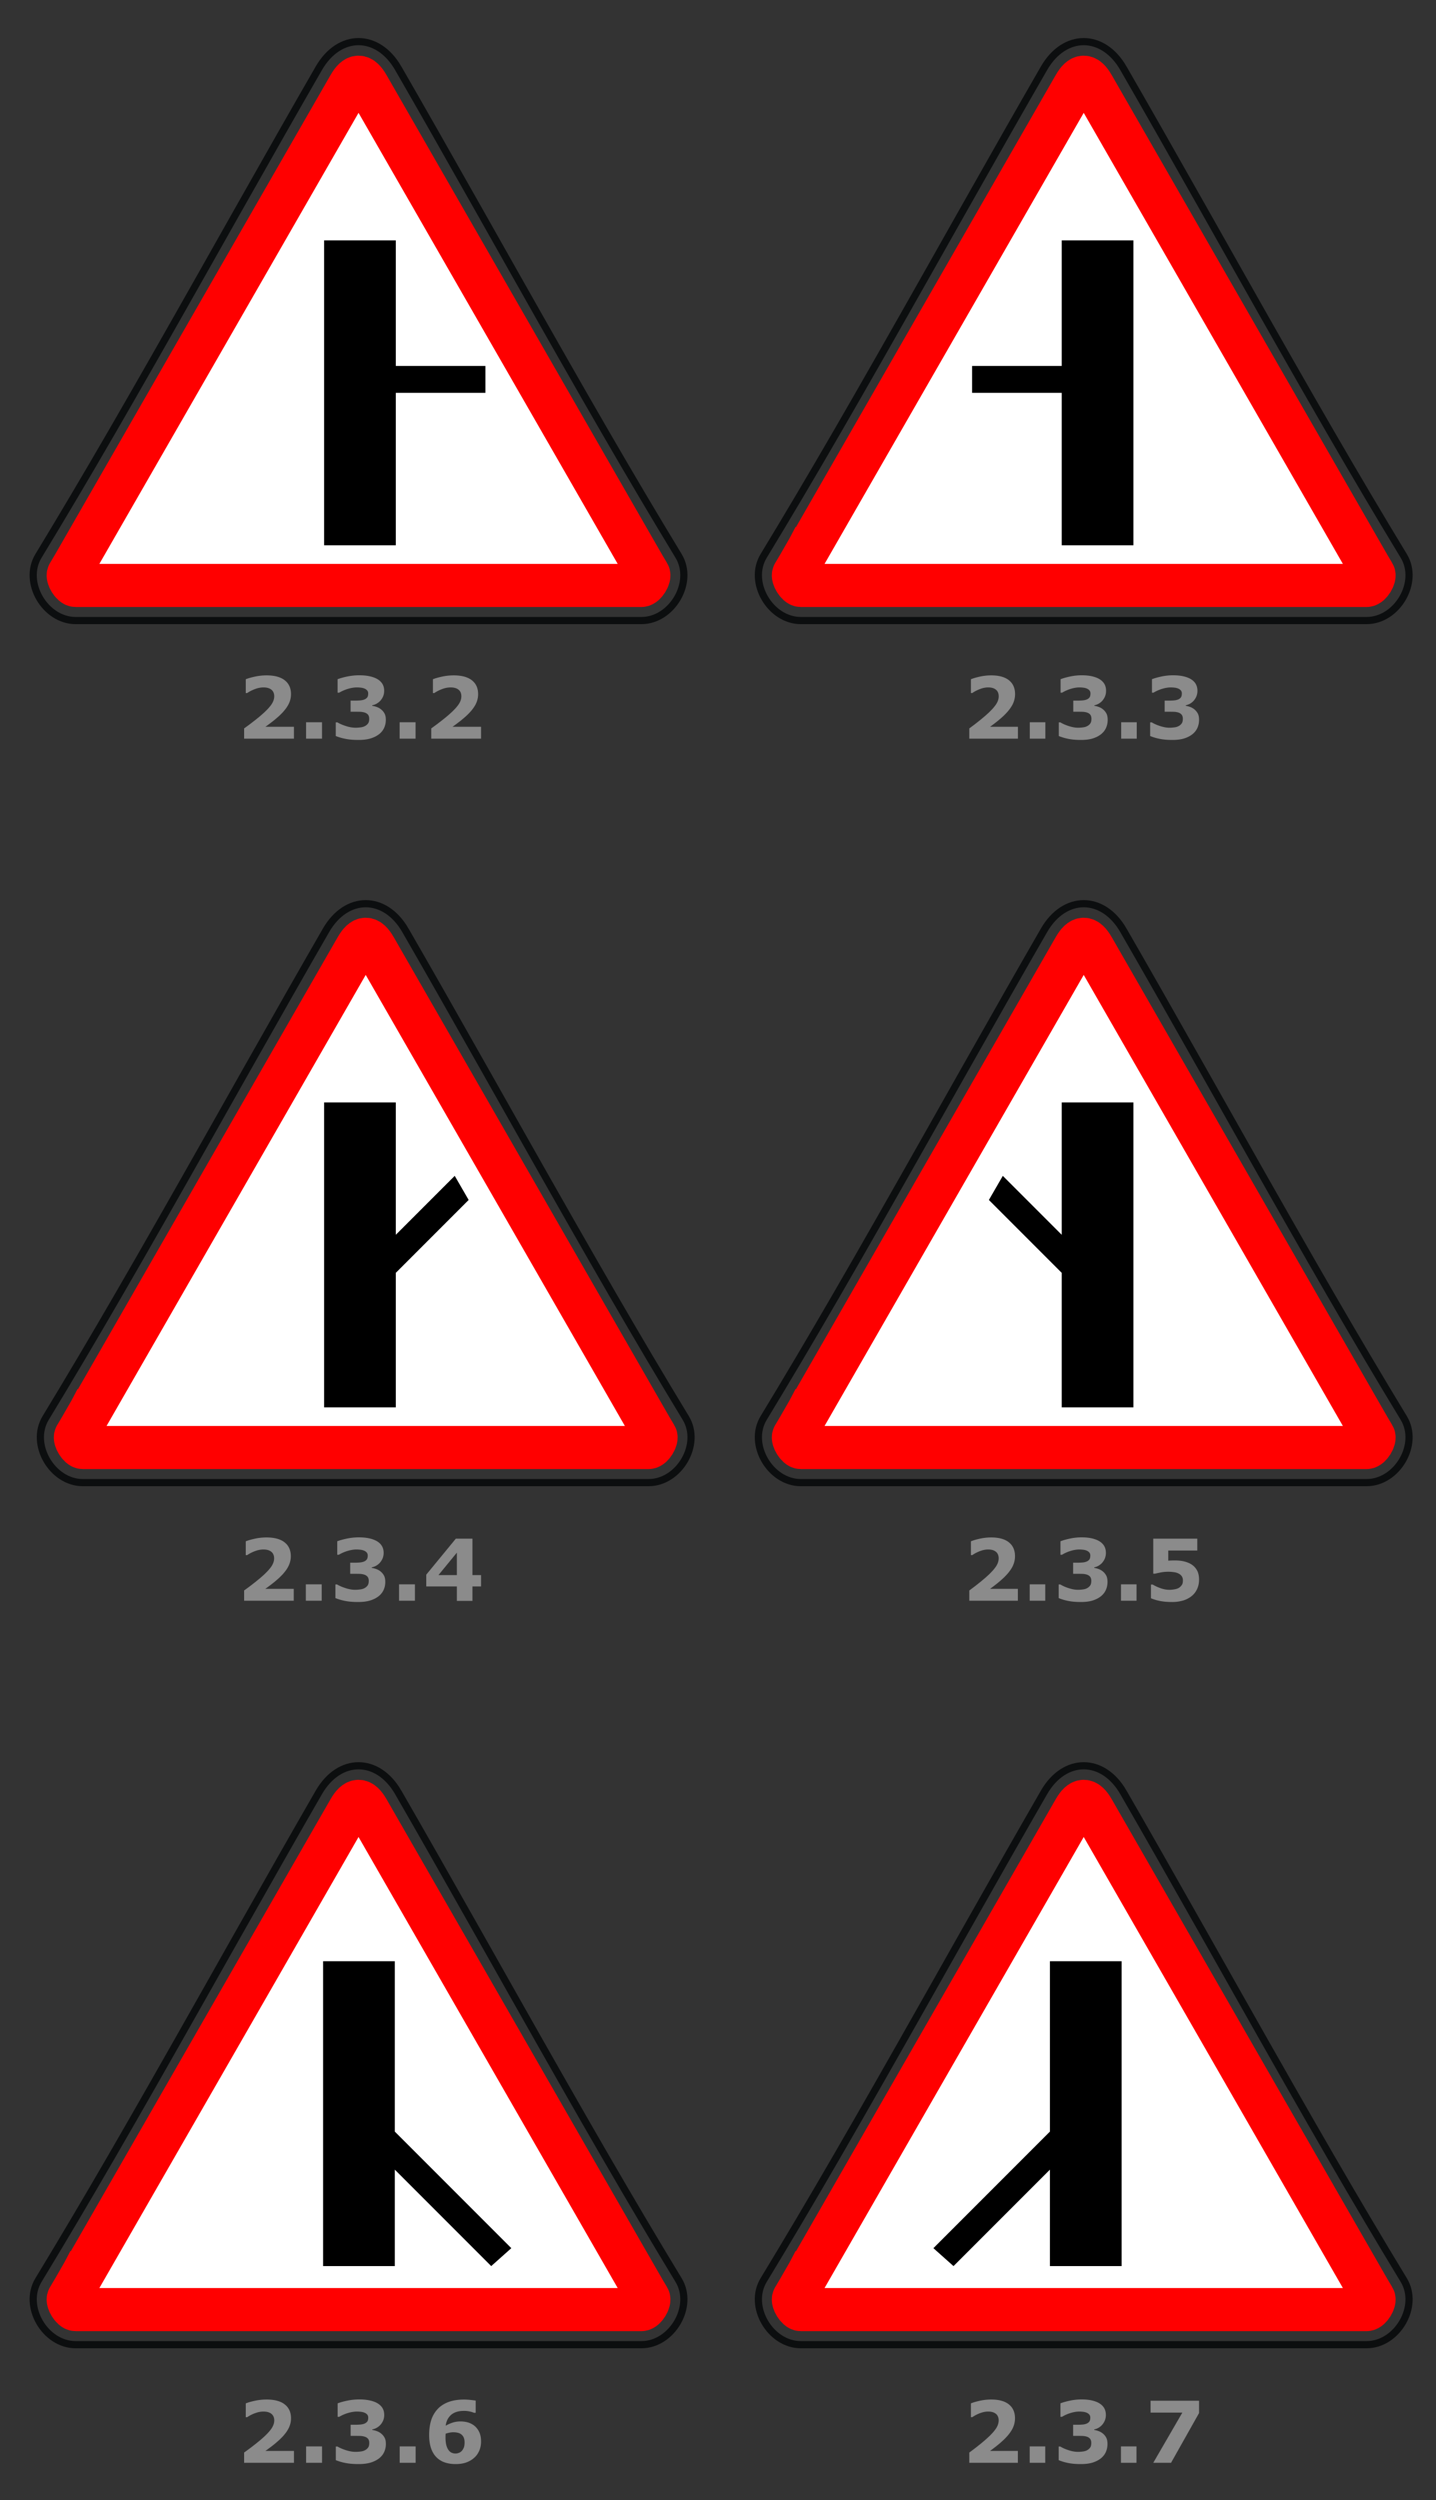
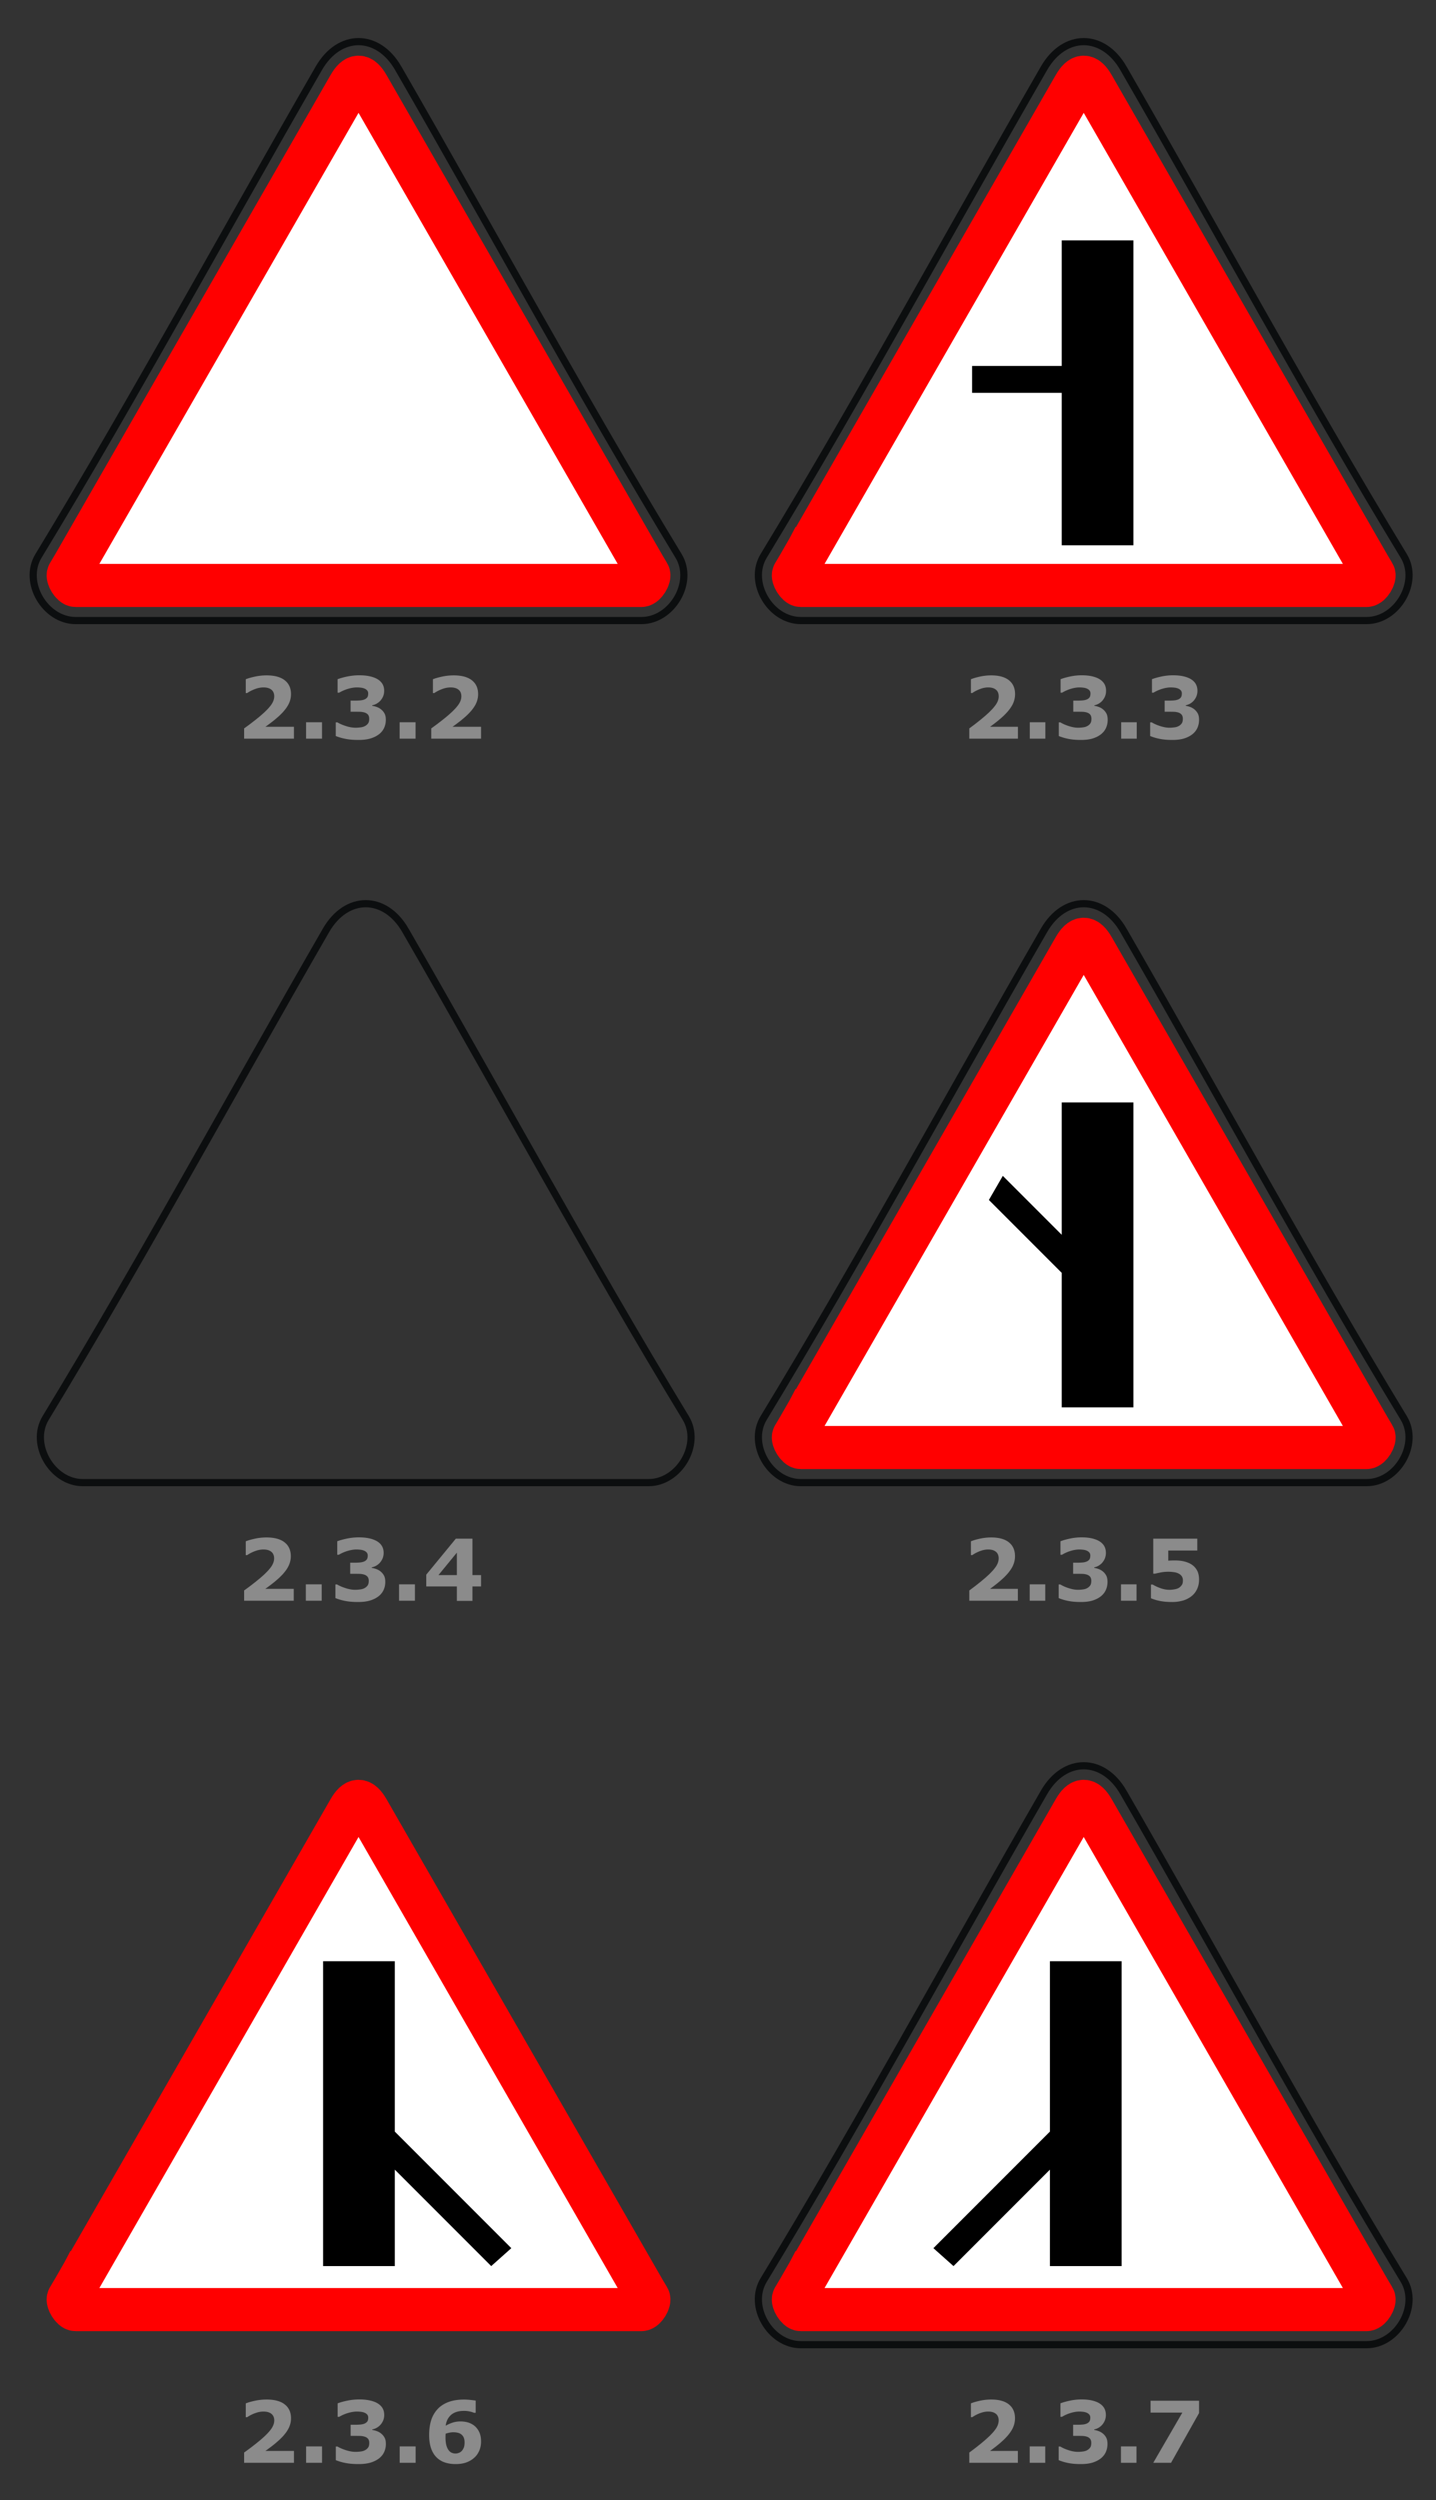
<svg xmlns="http://www.w3.org/2000/svg" width="200" height="348">
  <rect width="100%" height="100%" fill="#333333" stroke="none" />
  <g fill="none" fill-rule="evenodd">
    <path d="M0 0h200v348H0z" />
    <path d="M55.464 9.502c3.267 5.663 6.466 11.286 11.217 19.692l4.76 8.425c10.212 18.068 16.33 28.664 23.07 39.766 2.228 3.668-.924 8.996-5.175 8.996H10.534c-4.251 0-7.403-5.328-5.176-8.996 6.738-11.099 12.84-21.67 23.068-39.763l4.632-8.2c4.828-8.54 8.048-14.2 11.348-19.92 2.852-4.943 8.207-4.943 11.058 0z" stroke="#0C0E0F" />
    <path d="M11.61 76.352l-.003.006-.556.967-.016.028c-.488.863-.988 1.719-1.5 2.568-.22.362.5 1.574 1 1.574h78.8c.5 0 1.22-1.212 1-1.575-.436-.718-.772-1.295-1.502-2.57l-.02-.036c-.266-.463-.396-.69-.554-.962L51.232 11.943c-.918-1.591-1.675-1.591-2.591-.003L11.61 76.352z" stroke="red" stroke-width="6" fill="#FFF" fill-rule="nonzero" />
-     <path fill="#000" fill-rule="nonzero" d="M45.141 75.904h9.986V54.683H67.61v-3.744H55.127V33.463h-9.986z" />
    <path d="M156.464 9.502c3.267 5.663 6.466 11.286 11.217 19.692l4.76 8.425c10.212 18.068 16.33 28.664 23.07 39.766 2.228 3.668-.924 8.996-5.175 8.996h-78.802c-4.251 0-7.403-5.328-5.176-8.996 6.738-11.099 12.84-21.67 23.068-39.763l4.632-8.2c4.828-8.54 8.048-14.2 11.348-19.92 2.852-4.943 8.207-4.943 11.058 0z" stroke="#0C0E0F" />
    <path d="M112.61 76.352l-.003.006-.556.967-.016.028c-.488.863-.988 1.719-1.5 2.568-.22.362.5 1.574 1 1.574h78.8c.5 0 1.22-1.212 1-1.575-.436-.718-.772-1.295-1.502-2.57l-.02-.036c-.266-.463-.396-.69-.554-.962l-37.027-64.409c-.918-1.591-1.675-1.591-2.591-.003l-37.03 64.412h-.001z" stroke="red" stroke-width="6" fill="#FFF" fill-rule="nonzero" />
    <path fill="#000" fill-rule="nonzero" d="M157.859 75.904h-9.986V54.683H135.39v-3.744h12.483V33.463h9.986z" />
    <path d="M56.464 129.502c3.267 5.663 6.466 11.286 11.217 19.692l4.76 8.425c10.212 18.068 16.33 28.664 23.07 39.766 2.228 3.668-.924 8.996-5.175 8.996H11.534c-4.251 0-7.403-5.328-5.176-8.996 6.738-11.099 12.84-21.67 23.068-39.763l4.632-8.2c4.828-8.54 8.048-14.2 11.348-19.92 2.852-4.943 8.207-4.943 11.058 0z" stroke="#0C0E0F" />
-     <path d="M12.61 196.352l-.003.006-.556.967-.016.028c-.488.863-.988 1.719-1.5 2.568-.22.362.5 1.574 1 1.574h78.8c.5 0 1.22-1.212 1-1.575-.436-.718-.772-1.295-1.502-2.57l-.02-.036c-.266-.463-.396-.69-.554-.962l-37.027-64.409c-.918-1.591-1.675-1.591-2.591-.003l-37.03 64.412h-.001z" stroke="red" stroke-width="6" fill="#FFF" fill-rule="nonzero" />
-     <path fill="#000" fill-rule="nonzero" d="M45.141 195.904h9.986V177.18l10.145-10.145-1.939-3.357-8.206 8.206v-18.421h-9.986z" />
    <path d="M156.464 249.502c3.267 5.663 6.466 11.286 11.217 19.692l4.76 8.425c10.212 18.068 16.33 28.664 23.07 39.766 2.228 3.668-.924 8.996-5.175 8.996h-78.802c-4.251 0-7.403-5.328-5.176-8.996 6.738-11.099 12.84-21.67 23.068-39.763l4.632-8.2c4.828-8.54 8.048-14.2 11.348-19.92 2.852-4.943 8.207-4.943 11.058 0h0z" stroke="#0C0E0F" />
    <path d="M112.61 316.352l-.003.006-.556.967-.016.028c-.488.863-.988 1.719-1.5 2.568-.22.362.5 1.574 1 1.574h78.8c.5 0 1.22-1.212 1-1.575-.436-.718-.772-1.295-1.502-2.57l-.02-.036c-.266-.463-.396-.69-.554-.962l-37.027-64.409c-.918-1.591-1.675-1.591-2.591-.003l-37.03 64.412h-.001z" stroke="red" stroke-width="6" fill="#FFF" fill-rule="nonzero" />
    <path fill="#000" fill-rule="nonzero" d="M156.214 315.441h-9.986v-13.428L132.8 315.441l-2.8-2.496 16.228-16.228V273h9.986z" />
-     <path d="M55.464 249.502c3.267 5.663 6.466 11.286 11.217 19.692l4.76 8.425c10.212 18.068 16.33 28.664 23.07 39.766 2.228 3.668-.924 8.996-5.175 8.996H10.534c-4.251 0-7.403-5.328-5.176-8.996 6.738-11.099 12.84-21.67 23.068-39.763l4.632-8.2c4.828-8.54 8.048-14.2 11.348-19.92 2.852-4.943 8.207-4.943 11.058 0h0z" stroke="#0C0E0F" />
    <path d="M11.61 316.352l-.003.006-.556.967-.016.028c-.488.863-.988 1.719-1.5 2.568-.22.362.5 1.574 1 1.574h78.8c.5 0 1.22-1.212 1-1.575-.436-.718-.772-1.295-1.502-2.57l-.02-.036c-.266-.463-.396-.69-.554-.962l-37.027-64.409c-.918-1.591-1.675-1.591-2.591-.003l-37.03 64.412h-.001z" stroke="red" stroke-width="6" fill="#FFF" fill-rule="nonzero" />
    <path d="M45 315.441h9.986v-13.428l13.428 13.428 2.8-2.496-16.228-16.228V273H45z" fill="#000" fill-rule="nonzero" />
    <g>
      <path d="M156.464 129.502c3.267 5.663 6.466 11.286 11.217 19.692l4.76 8.425c10.212 18.068 16.33 28.664 23.07 39.766 2.228 3.668-.924 8.996-5.175 8.996h-78.802c-4.251 0-7.403-5.328-5.176-8.996 6.738-11.099 12.84-21.67 23.068-39.763l4.632-8.2c4.828-8.54 8.048-14.2 11.348-19.92 2.852-4.943 8.207-4.943 11.058 0z" stroke="#0C0E0F" />
      <path d="M112.61 196.352l-.003.006-.556.967-.016.028c-.488.863-.988 1.719-1.5 2.568-.22.362.5 1.574 1 1.574h78.8c.5 0 1.22-1.212 1-1.575-.436-.718-.772-1.295-1.502-2.57l-.02-.036c-.266-.463-.396-.69-.554-.962l-37.027-64.409c-.918-1.591-1.675-1.591-2.591-.003l-37.03 64.412h-.001z" stroke="red" stroke-width="6" fill="#FFF" fill-rule="nonzero" />
      <path d="M157.859 195.904h-9.986V177.18l-10.145-10.145 1.939-3.357 8.206 8.206v-18.421h9.986z" fill="#000" fill-rule="nonzero" />
    </g>
    <path d="M40.937 102.82H34v-1.427c.53-.376 1.061-.774 1.593-1.196.443-.344.87-.708 1.28-1.09.478-.453.818-.848 1.02-1.184.202-.337.302-.67.302-.998 0-.395-.13-.7-.388-.914-.26-.215-.632-.322-1.119-.322a3.34 3.34 0 0 0-1.148.22c-.394.143-.77.332-1.119.563h-.19v-1.92c.281-.12.696-.24 1.244-.36.54-.12 1.092-.18 1.646-.18 1.108 0 1.953.227 2.534.681.582.455.873 1.098.873 1.93 0 .545-.14 1.064-.419 1.555-.279.491-.705.998-1.279 1.52-.36.325-.722.624-1.086.897-.363.273-.623.463-.777.571h3.97v1.654zm3.91 0h-2.219v-2.28h2.22v2.28h-.001zm8.255-4.05c.194.162.348.352.463.568.115.217.172.505.172.865 0 .406-.082.785-.246 1.137a2.36 2.36 0 0 1-.757.906c-.332.243-.723.43-1.172.56-.449.13-.994.194-1.635.194-.732 0-1.36-.056-1.884-.168a7.223 7.223 0 0 1-1.279-.377v-1.898h.232c.34.201.747.375 1.22.522a4.4 4.4 0 0 0 1.296.22c.23 0 .479-.018.748-.054.269-.037.496-.117.682-.241.146-.097.263-.214.35-.351.087-.138.13-.336.13-.595 0-.251-.059-.446-.177-.583a.97.97 0 0 0-.47-.293 2.494 2.494 0 0 0-.7-.102 35.905 35.905 0 0 0-.759-.008h-.486v-1.544h.504c.309 0 .581-.01.819-.029.237-.02.439-.064.605-.133a.892.892 0 0 0 .392-.293c.087-.122.13-.301.13-.537a.625.625 0 0 0-.136-.42.961.961 0 0 0-.344-.253 1.809 1.809 0 0 0-.546-.14 5.014 5.014 0 0 0-.54-.034c-.372 0-.776.062-1.21.188a5.64 5.64 0 0 0-1.265.543h-.22v-1.875a8.74 8.74 0 0 1 1.324-.368A8.18 8.18 0 0 1 50.04 94c.558 0 1.046.047 1.466.142.42.095.765.222 1.038.38.325.19.566.42.724.69.159.272.238.589.238.952 0 .48-.153.909-.457 1.286-.303.376-.73.632-1.205.722v.081c.202.027.415.082.641.163.225.081.431.2.617.354zm4.777 4.05h-2.22v-2.28h2.22v2.28zm9.121 0h-6.937v-1.427c.53-.376 1.061-.774 1.593-1.196.443-.344.87-.708 1.28-1.09.478-.453.818-.848 1.02-1.184.202-.337.302-.67.302-.998 0-.395-.13-.7-.388-.914-.26-.215-.632-.322-1.119-.322a3.34 3.34 0 0 0-1.148.22c-.394.143-.77.332-1.119.563h-.19v-1.92c.281-.12.696-.24 1.244-.36.54-.12 1.092-.18 1.646-.18 1.108 0 1.953.227 2.534.681.582.455.873 1.098.873 1.93 0 .545-.14 1.064-.419 1.555-.279.491-.705.998-1.279 1.52-.36.325-.722.624-1.086.897-.364.273-.623.463-.777.571H67v1.654zm-26.089 120H34v-1.427c.54-.384 1.069-.783 1.587-1.196.53-.421.955-.785 1.274-1.09.477-.453.816-.848 1.017-1.184.201-.337.302-.67.302-.998 0-.395-.13-.7-.388-.914-.258-.215-.63-.322-1.114-.322-.363 0-.744.073-1.144.22-.4.147-.771.335-1.114.563h-.19v-1.92c.28-.12.693-.24 1.24-.36a7.625 7.625 0 0 1 1.64-.18c1.103 0 1.945.227 2.524.681.58.455.869 1.098.869 1.93 0 .545-.139 1.064-.417 1.555-.278.491-.702.998-1.274 1.52-.358.325-.719.624-1.082.897-.362.273-.62.463-.774.571h3.955v1.654zm3.896 0h-2.211v-2.28h2.21v2.28h.001zm8.223-4.05c.193.162.347.352.461.568.115.217.172.505.172.865 0 .406-.082.785-.245 1.137-.17.36-.43.673-.754.906-.331.243-.72.43-1.168.56-.447.13-.99.194-1.629.194-.729 0-1.354-.056-1.877-.168a7.175 7.175 0 0 1-1.274-.377v-1.898h.231c.339.201.744.375 1.215.522.47.147.901.22 1.292.22.228 0 .476-.018.744-.054.269-.037.495-.117.68-.241.14-.09.26-.21.35-.351.086-.138.13-.336.13-.595 0-.251-.06-.446-.178-.583a.967.967 0 0 0-.467-.293 2.476 2.476 0 0 0-.698-.102 35.633 35.633 0 0 0-.756-.008h-.485v-1.544h.502c.308 0 .58-.01.816-.029.237-.02.438-.064.603-.133.155-.06.29-.16.39-.293.087-.122.13-.301.13-.537a.626.626 0 0 0-.136-.42.958.958 0 0 0-.343-.253 1.797 1.797 0 0 0-.543-.14 4.976 4.976 0 0 0-.538-.034c-.37 0-.773.062-1.206.188-.44.129-.864.311-1.26.543h-.218v-1.875c.323-.127.762-.25 1.318-.368a8.12 8.12 0 0 1 1.69-.177c.556 0 1.043.047 1.461.142a3.7 3.7 0 0 1 1.035.38c.323.19.563.42.72.69.158.272.237.589.237.952 0 .48-.151.909-.455 1.286a2.025 2.025 0 0 1-1.2.722v.081c.201.027.414.082.638.163.225.081.43.2.615.354zm4.76 4.05h-2.212v-2.28h2.211v2.28h.001zm9.21-1.99h-1.2v2.013h-2.17v-2.013h-4.262v-1.637l4.12-5.013H65.8v5.071H67v1.579zm-3.37-1.579v-3.121l-2.56 3.121h2.56zM40.94 342.82H34v-1.427c.53-.376 1.062-.774 1.594-1.196.532-.421.959-.785 1.28-1.09.478-.453.818-.848 1.02-1.184.202-.337.303-.67.303-.998 0-.395-.13-.7-.389-.914-.26-.215-.632-.322-1.119-.322-.364 0-.747.073-1.149.22-.394.143-.77.332-1.119.563h-.19v-1.92c.282-.12.696-.24 1.244-.36a7.687 7.687 0 0 1 1.648-.18c1.108 0 1.953.227 2.534.681.582.455.873 1.098.873 1.93 0 .545-.14 1.064-.419 1.555-.279.491-.705.998-1.279 1.52-.36.325-.722.624-1.086.897-.364.273-.623.463-.778.571h3.972v1.654zm3.912 0h-2.22v-2.28h2.22v2.28zm8.257-4.05c.194.162.348.352.463.568.115.217.172.505.172.865 0 .406-.082.785-.246 1.137a2.361 2.361 0 0 1-.757.906c-.332.243-.723.43-1.172.56-.45.13-.995.194-1.636.194-.732 0-1.36-.056-1.885-.168a7.227 7.227 0 0 1-1.279-.377v-1.898h.232c.34.201.747.375 1.22.522.472.147.905.22 1.297.22.23 0 .478-.018.748-.054.269-.037.496-.117.682-.241a1.17 1.17 0 0 0 .35-.351c.088-.138.131-.336.131-.595 0-.251-.06-.446-.178-.583a.971.971 0 0 0-.469-.293 2.496 2.496 0 0 0-.7-.102 35.93 35.93 0 0 0-.76-.008h-.487v-1.544h.504c.31 0 .582-.01.82-.029.237-.02.439-.064.605-.133a.892.892 0 0 0 .392-.293c.087-.122.13-.301.13-.537a.625.625 0 0 0-.136-.42.961.961 0 0 0-.344-.253 1.81 1.81 0 0 0-.546-.14 5.017 5.017 0 0 0-.54-.034c-.373 0-.776.062-1.212.188a5.643 5.643 0 0 0-1.264.543h-.22v-1.875a8.74 8.74 0 0 1 1.324-.368 8.185 8.185 0 0 1 1.698-.177 6.69 6.69 0 0 1 1.466.142c.42.095.766.222 1.039.38.325.19.566.42.724.69.159.272.238.589.238.952 0 .48-.153.909-.457 1.286-.303.376-.73.632-1.205.722v.081c.201.027.415.082.64.163.226.081.432.2.618.354zm4.779 4.05h-2.22v-2.28h2.22v2.28zM67 339.878c0 .445-.083.863-.25 1.254-.166.39-.399.72-.7.986-.32.286-.691.505-1.113.656-.421.15-.915.226-1.481.226-.53 0-1.014-.07-1.451-.212a2.97 2.97 0 0 1-1.125-.647c-.36-.332-.636-.762-.825-1.288-.19-.526-.285-1.155-.285-1.886 0-.758.089-1.431.267-2.02.173-.578.47-1.11.872-1.56.388-.433.892-.77 1.511-1.01.62-.24 1.357-.36 2.211-.36.29 0 .606.02.95.058.345.04.568.068.671.087v1.7h-.226a3.292 3.292 0 0 0-.543-.17 3.596 3.596 0 0 0-.87-.096c-.76 0-1.35.182-1.774.545-.424.364-.68.87-.766 1.52a4.98 4.98 0 0 1 .965-.432c.338-.11.703-.165 1.095-.165.344 0 .664.039.958.116.295.077.57.201.823.371.328.225.591.526.79.905.197.38.296.853.296 1.422zm-2.701 1.306c.123-.132.22-.287.294-.467.073-.18.11-.425.11-.734 0-.283-.042-.514-.125-.694a1.099 1.099 0 0 0-.344-.432 1.242 1.242 0 0 0-.505-.224 2.737 2.737 0 0 0-1.146-.003c-.19.04-.364.088-.522.146 0 .038-.002.102-.006.191a7.825 7.825 0 0 0-.006.337c0 .475.049.867.146 1.175.097.307.226.542.388.705.111.12.242.208.392.264.296.114.624.113.92-.003.159-.058.293-.145.404-.261zm77.475-238.364H135v-1.427c.53-.384 1.048-.783 1.556-1.196.52-.421.936-.785 1.249-1.09.467-.453.8-.848.997-1.184.197-.337.295-.67.295-.998 0-.395-.126-.7-.38-.914-.253-.215-.617-.322-1.092-.322-.355 0-.73.073-1.121.22a5.16 5.16 0 0 0-1.093.563h-.185v-1.92c.274-.12.679-.24 1.214-.36a7.332 7.332 0 0 1 1.608-.18c1.082 0 1.907.227 2.475.681.568.455.852 1.098.852 1.93 0 .545-.14 1.08-.409 1.555-.272.491-.689.998-1.249 1.52-.351.325-.705.624-1.06.897-.356.273-.609.463-.76.571h3.877v1.654zm3.82 0h-2.168v-2.28h2.167v2.28h.001zm8.06-4.05c.19.162.34.352.452.568.112.217.168.505.168.865 0 .406-.08.785-.24 1.137-.16.352-.407.654-.74.906-.324.243-.705.43-1.144.56-.438.13-.97.194-1.596.194-.715 0-1.328-.056-1.84-.168a6.93 6.93 0 0 1-1.249-.377v-1.898h.226c.332.201.73.375 1.19.522.463.147.885.22 1.267.22.224 0 .468-.018.73-.054a1.55 1.55 0 0 0 .667-.241c.143-.097.257-.214.342-.351.085-.138.127-.336.127-.595 0-.251-.058-.446-.174-.583a.945.945 0 0 0-.458-.293 2.383 2.383 0 0 0-.683-.102 34.24 34.24 0 0 0-.742-.008h-.475v-1.544h.492c.302 0 .568-.01.8-.029.232-.02.429-.064.591-.133a.873.873 0 0 0 .383-.293c.085-.122.127-.301.127-.537a.635.635 0 0 0-.133-.42.94.94 0 0 0-.336-.253 1.733 1.733 0 0 0-.533-.14 4.783 4.783 0 0 0-.528-.034c-.363 0-.757.062-1.182.188a5.44 5.44 0 0 0-1.234.543h-.215v-1.875c.317-.127.748-.25 1.293-.368a7.807 7.807 0 0 1 1.657-.177c.545 0 1.022.047 1.431.142.41.095.748.222 1.014.38.317.19.553.42.707.69.155.272.232.589.232.952 0 .48-.149.909-.446 1.286a1.98 1.98 0 0 1-1.176.722v.081c.197.027.405.082.625.163.22.081.422.2.603.354zm4.665 4.05h-2.167v-2.28h2.167v2.28zm8.06-4.05c.19.162.34.352.453.568.112.217.168.505.168.865 0 .406-.08.785-.24 1.137-.16.352-.407.654-.74.906-.324.243-.705.43-1.144.56-.438.13-.97.194-1.596.194-.715 0-1.328-.056-1.84-.168a6.93 6.93 0 0 1-1.25-.377v-1.898h.227c.332.201.73.375 1.19.522.462.147.884.22 1.267.22.224 0 .467-.018.73-.054a1.55 1.55 0 0 0 .667-.241c.142-.097.256-.214.341-.351.085-.138.128-.336.128-.595 0-.251-.058-.446-.174-.583a.945.945 0 0 0-.458-.293 2.383 2.383 0 0 0-.684-.102 34.24 34.24 0 0 0-.741-.008h-.475v-1.544h.492c.301 0 .568-.01.8-.029.232-.02.429-.064.59-.133a.873.873 0 0 0 .383-.293c.085-.122.128-.301.128-.537a.635.635 0 0 0-.133-.42.94.94 0 0 0-.337-.253 1.733 1.733 0 0 0-.533-.14 4.783 4.783 0 0 0-.527-.034c-.363 0-.757.062-1.182.188a5.44 5.44 0 0 0-1.235.543h-.214v-1.875c.317-.127.748-.25 1.292-.368A7.807 7.807 0 0 1 163.39 94c.544 0 1.022.047 1.431.142.41.095.748.222 1.014.38.317.19.553.42.707.69.155.272.232.589.232.952 0 .48-.149.909-.446 1.286-.298.377-.69.618-1.177.722v.081c.197.027.406.082.626.163.22.081.421.2.603.354h-.001zm-24.613 124.05H135v-1.427a35.973 35.973 0 0 0 1.554-1.196c.519-.421.935-.785 1.247-1.09.467-.453.799-.848.996-1.184.196-.337.295-.67.295-.998 0-.395-.126-.7-.38-.914-.252-.215-.616-.322-1.09-.322-.355 0-.728.073-1.12.22a5.152 5.152 0 0 0-1.091.563h-.185v-1.92c.274-.12.678-.24 1.212-.36.535-.12 1.07-.18 1.606-.18 1.08 0 1.904.227 2.472.681.567.455.85 1.098.85 1.93 0 .545-.136 1.064-.408 1.555-.272.491-.687.998-1.247 1.52-.351.325-.704.624-1.059.897a34.01 34.01 0 0 1-.758.571h3.872v1.654zm3.814 0h-2.165v-2.28h2.165v2.28zm8.05-4.05c.19.162.34.352.452.568.112.217.168.505.168.865 0 .406-.08.785-.24 1.137-.16.352-.407.654-.738.906-.324.243-.705.43-1.143.56-.438.13-.97.194-1.595.194-.714 0-1.326-.056-1.837-.168a6.914 6.914 0 0 1-1.248-.377v-1.898h.226c.375.22.774.395 1.19.522.46.147.882.22 1.264.22.224 0 .467-.018.73-.054.262-.037.483-.117.665-.241.143-.097.256-.214.341-.351.085-.138.128-.336.128-.595 0-.251-.058-.446-.174-.583a.944.944 0 0 0-.457-.293 2.377 2.377 0 0 0-.683-.102 34.156 34.156 0 0 0-.741-.008h-.475v-1.544h.492c.301 0 .568-.01.799-.029a1.9 1.9 0 0 0 .59-.133.872.872 0 0 0 .382-.293c.085-.122.128-.301.128-.537a.635.635 0 0 0-.133-.42.94.94 0 0 0-.336-.253 1.73 1.73 0 0 0-.533-.14 4.77 4.77 0 0 0-.526-.034 4.15 4.15 0 0 0-1.18.188 5.43 5.43 0 0 0-1.234.543h-.214v-1.875c.317-.127.747-.25 1.29-.368a7.787 7.787 0 0 1 1.656-.177c.544 0 1.02.047 1.43.142.409.095.746.222 1.012.38.317.19.552.42.707.69.154.272.231.589.231.952 0 .48-.148.909-.446 1.286-.292.374-.709.63-1.174.722v.081c.196.027.405.082.625.163.22.081.42.2.601.354zm4.66 4.05h-2.165v-2.28h2.165v2.28zm8.71-2.924c0 .448-.084.865-.252 1.25a2.72 2.72 0 0 1-.732.99c-.36.297-.777.518-1.224.652a5.387 5.387 0 0 1-1.577.212c-.69-.004-1.274-.059-1.75-.165-.4-.082-.79-.202-1.167-.357v-1.91h.243c.351.21.73.384 1.134.523.405.14.809.209 1.21.209.243 0 .506-.028.79-.084.284-.056.508-.158.674-.305.131-.12.23-.242.298-.366.068-.123.102-.315.102-.574a.96.96 0 0 0-.136-.52 1.086 1.086 0 0 0-.35-.35 1.933 1.933 0 0 0-.753-.253 5.385 5.385 0 0 0-1.797.029c-.318.06-.597.12-.836.177h-.255v-4.874h6.13v1.654h-4.04v1.41c.312-.02.625-.029.938-.029.474 0 .897.045 1.27.136.372.091.693.218.963.38.351.213.625.494.822.844.197.35.295.79.295 1.32v.001zM141.765 342.82H135v-1.427a35.967 35.967 0 0 0 1.554-1.196c.519-.421.934-.785 1.247-1.09.467-.453.798-.848.995-1.184.197-.337.295-.67.295-.998 0-.395-.126-.7-.379-.914-.253-.215-.616-.322-1.09-.322-.356 0-.729.073-1.12.22a5.15 5.15 0 0 0-1.091.563h-.185v-1.92c.274-.12.678-.24 1.212-.36.534-.12 1.07-.18 1.606-.18 1.08 0 1.904.227 2.47.681.568.455.851 1.098.851 1.93 0 .545-.136 1.064-.408 1.555-.272.491-.687.998-1.247 1.52-.35.325-.704.624-1.059.897s-.607.463-.758.571h3.872v1.654zm3.813 0h-2.164v-2.28h2.164v2.28zm8.05-4.05c.188.162.339.352.45.568.112.217.168.505.168.865 0 .406-.08.785-.24 1.137-.16.352-.406.654-.738.906-.324.243-.705.43-1.143.56-.437.13-.969.194-1.594.194-.713 0-1.326-.056-1.837-.168a6.912 6.912 0 0 1-1.247-.377v-1.898h.226c.331.201.728.375 1.189.522.46.147.882.22 1.264.22.224 0 .467-.018.73-.054.262-.037.483-.117.665-.241.143-.097.256-.214.341-.351.085-.138.128-.336.128-.595 0-.251-.058-.446-.174-.583a.944.944 0 0 0-.457-.293 2.377 2.377 0 0 0-.683-.102 34.14 34.14 0 0 0-.74-.008h-.475v-1.544h.492c.3 0 .567-.01.798-.029a1.9 1.9 0 0 0 .59-.133.872.872 0 0 0 .382-.293c.085-.122.128-.301.128-.537a.635.635 0 0 0-.133-.42.94.94 0 0 0-.336-.253 1.729 1.729 0 0 0-.532-.14 4.77 4.77 0 0 0-.527-.034c-.363 0-.756.062-1.18.188-.432.13-.846.311-1.233.543h-.214v-1.875c.316-.127.746-.25 1.29-.368a7.785 7.785 0 0 1 1.655-.177c.544 0 1.02.047 1.43.142.408.095.746.222 1.012.38.317.19.552.42.706.69.154.272.232.589.232.952 0 .48-.149.909-.446 1.286-.292.374-.71.63-1.175.722v.081c.197.027.405.082.625.163.22.081.42.2.602.354h.001zm4.657 4.05h-2.164v-2.28h2.164v2.28zm8.715-6.923l-3.9 6.923h-2.477l4.05-6.986h-4.426v-1.654H167v1.717z" fill="#8B8B8B" fill-rule="nonzero" />
  </g>
</svg>